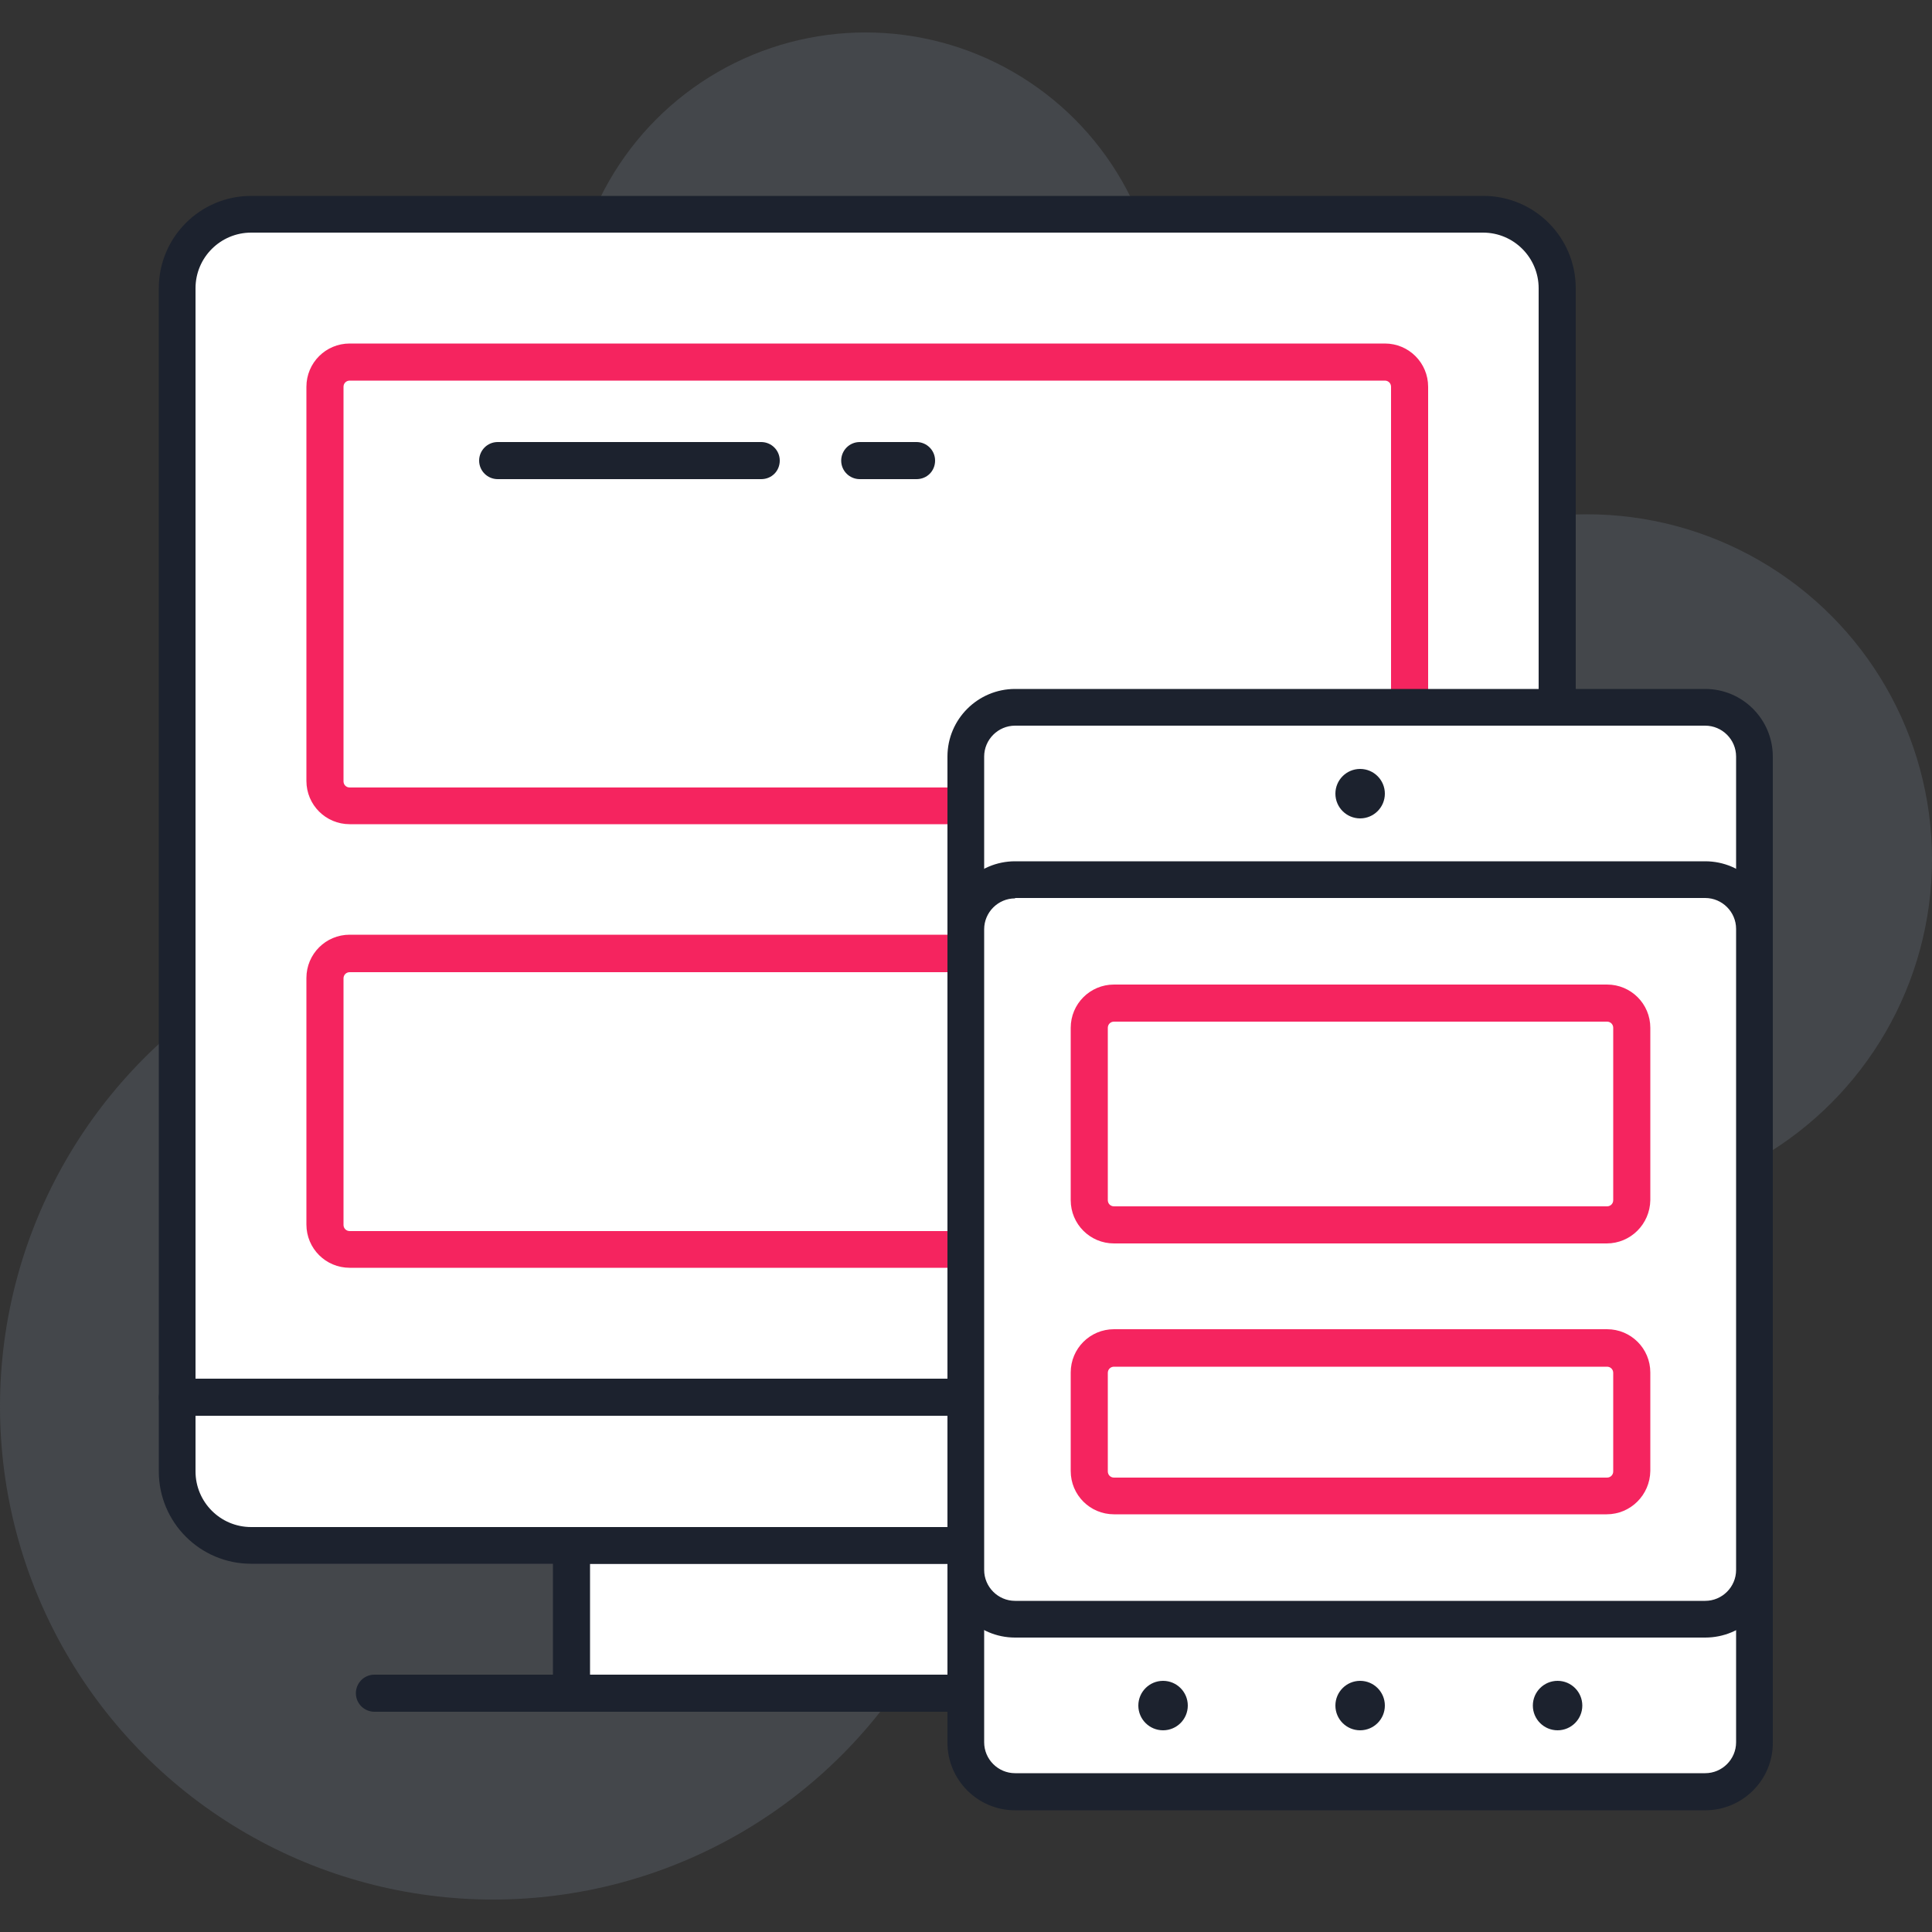
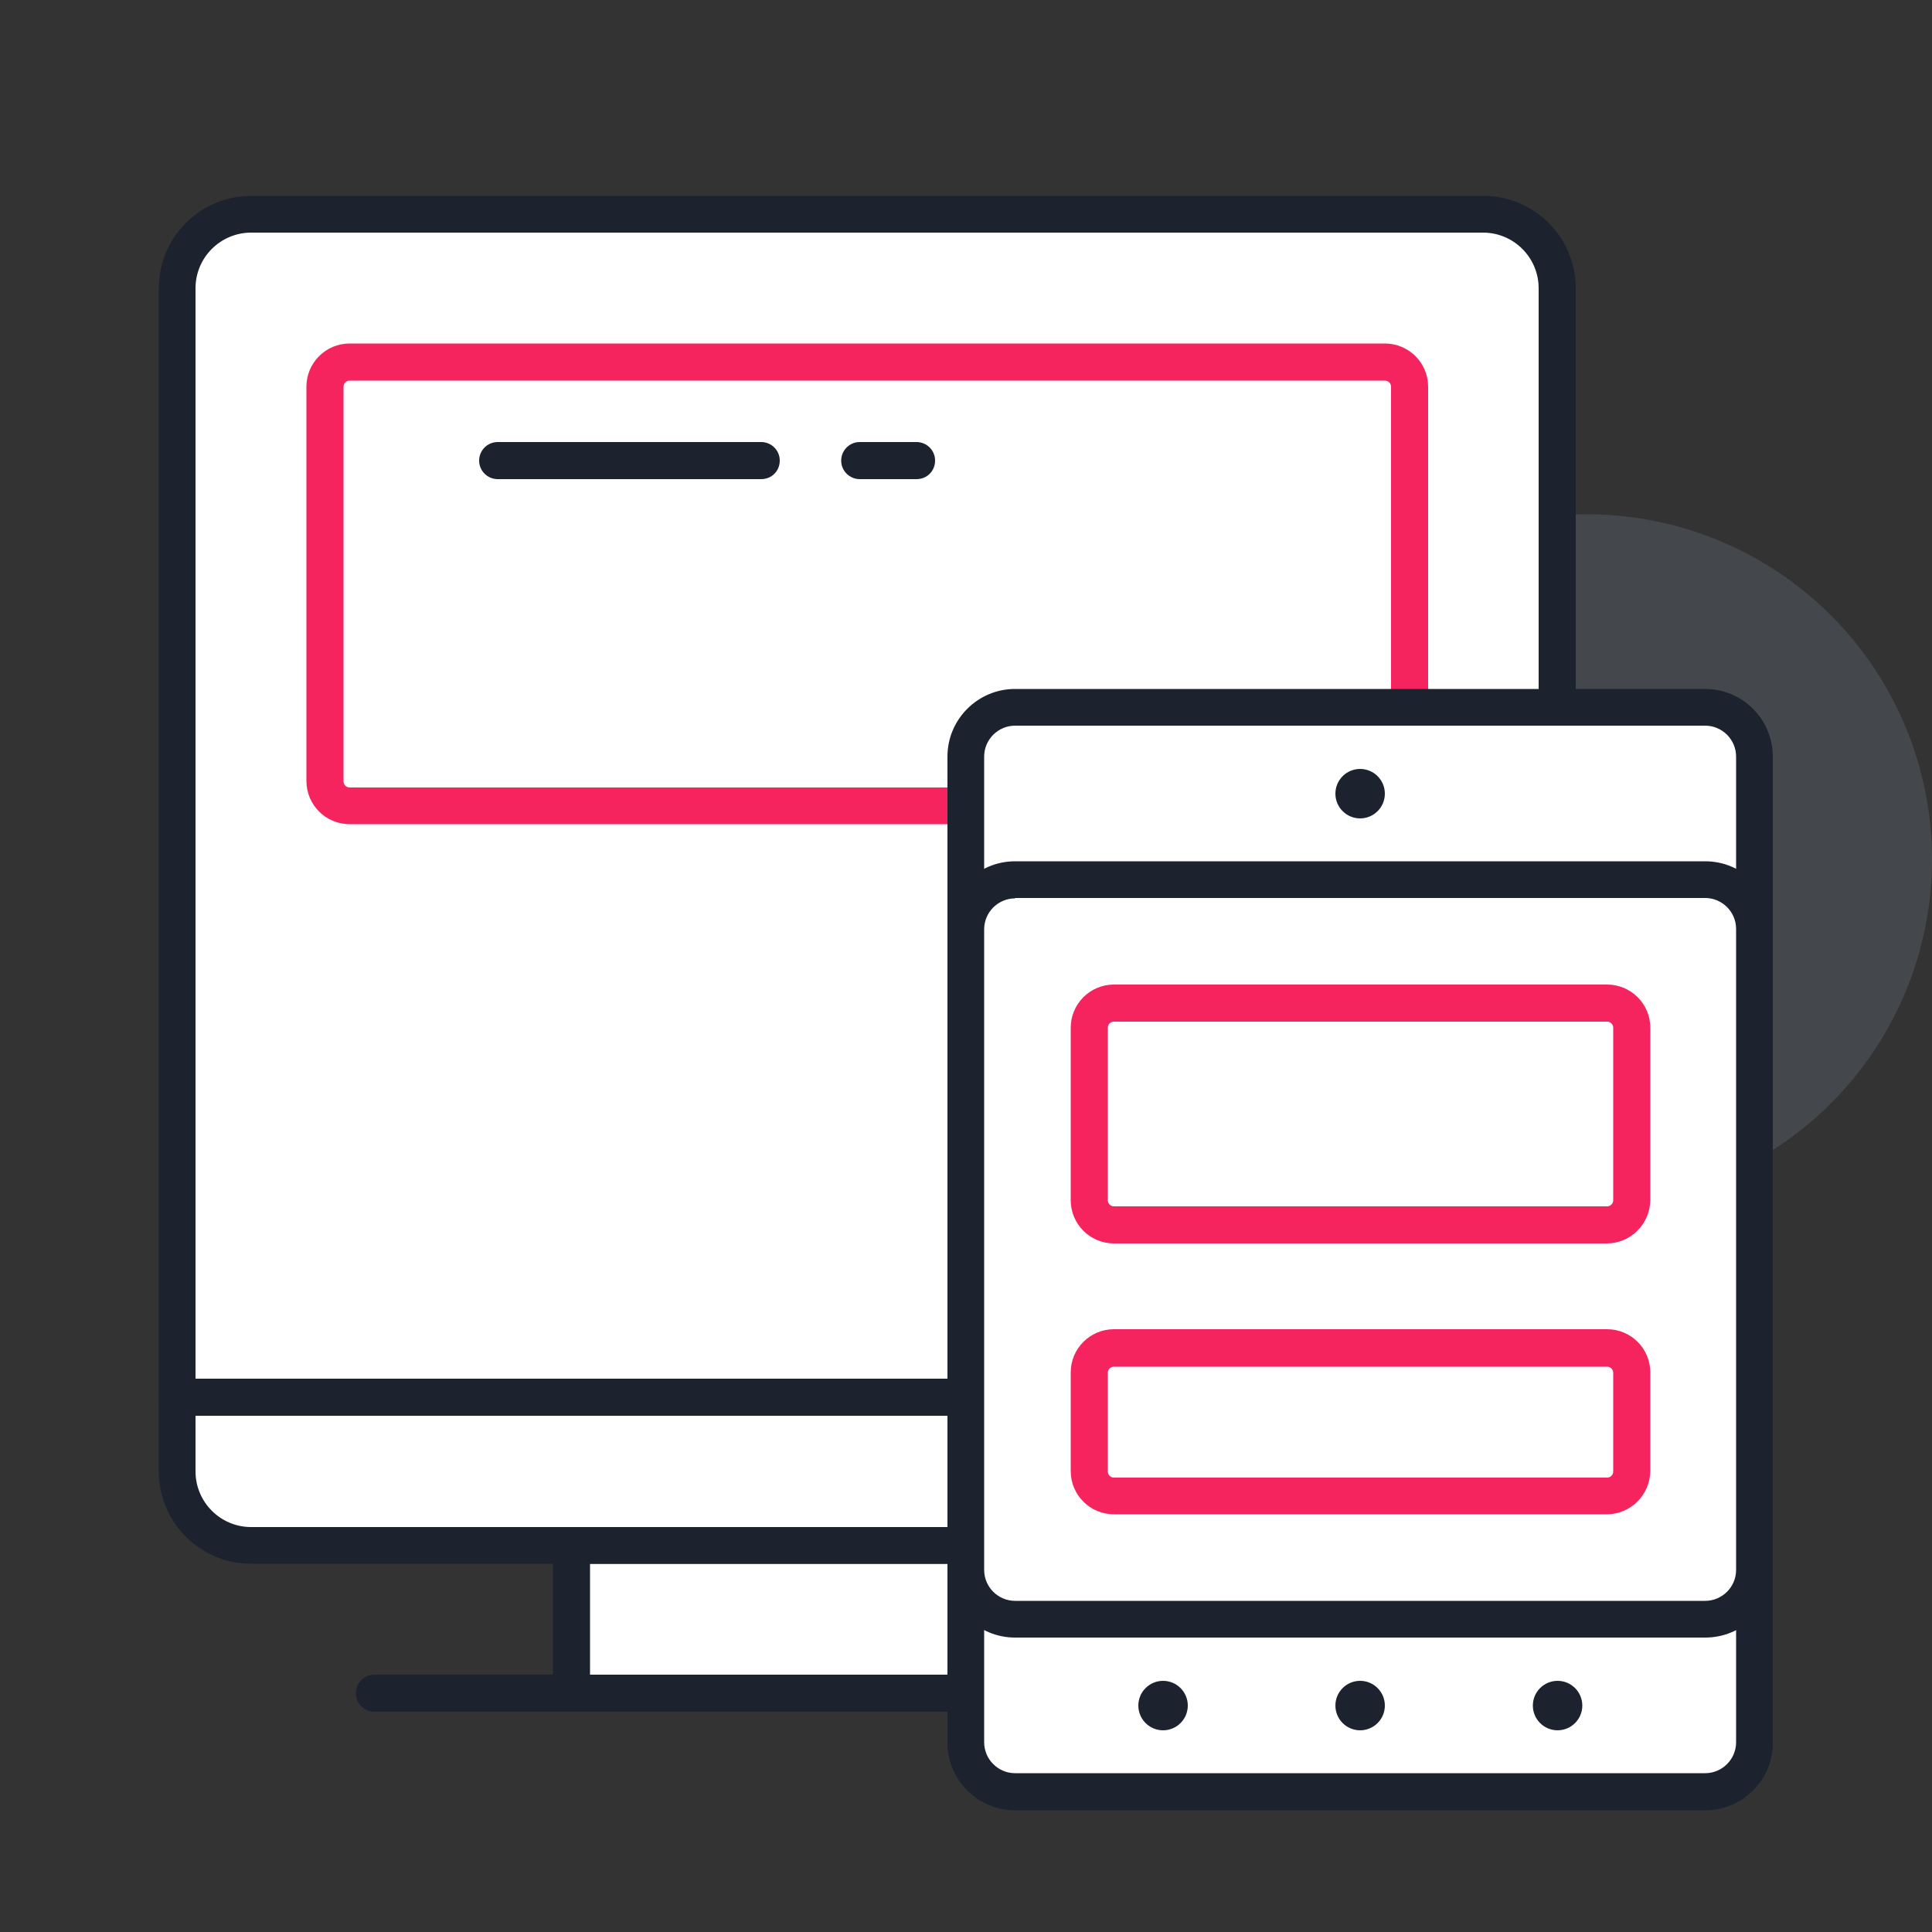
<svg xmlns="http://www.w3.org/2000/svg" version="1.1" id="Layer_1" x="0px" y="0px" viewBox="0 0 500 500" style="enable-background:new 0 0 500 500;" xml:space="preserve">
  <rect x="0" y="0" width="500" height="500" fill="#333333" stroke="none" />
  <style type="text/css">
	.st0{opacity:0.25;fill:#798497;}
	.st1{fill:#FFFFFF;}
	.st2{fill:#1C222E;}
	.st3{fill:#F5245F;}
</style>
  <g>
    <g>
      <circle class="st0" cx="410.7" cy="222.4" r="89.3" />
    </g>
    <g>
-       <circle class="st0" cx="224" cy="84.9" r="76.5" />
-     </g>
+       </g>
    <g>
-       <circle class="st0" cx="127.6" cy="364" r="127.6" />
-     </g>
+       </g>
    <g>
      <g>
        <rect x="147.9" y="399.9" class="st1" width="153.1" height="38.3" />
      </g>
      <g>
        <path class="st1" d="M237.2,399.9h-89.3V419h82.9c3.5,0,6.4-2.9,6.4-6.4V399.9z" />
      </g>
      <g>
        <path class="st2" d="M301,443H147.9c-2.6,0-4.8-2.1-4.8-4.8v-38.3c0-2.6,2.1-4.8,4.8-4.8H301c2.6,0,4.8,2.1,4.8,4.8v38.3     C305.8,440.8,303.6,443,301,443z M152.7,433.4h143.5v-28.7H152.7V433.4z" />
      </g>
      <g>
        <path class="st1" d="M383.9,399.9H65c-10.6,0-19.1-8.6-19.1-19.1v-19.1h357.2v19.1C403.1,391.3,394.5,399.9,383.9,399.9z" />
      </g>
      <g>
        <path class="st1" d="M230.8,380.8h-185v-19.1h191.3v12.8C237.2,377.9,234.3,380.8,230.8,380.8z" />
      </g>
      <g>
        <path class="st2" d="M383.9,404.7H65c-13.2,0-23.9-10.7-23.9-23.9v-19.1c0-2.6,2.1-4.8,4.8-4.8h357.2c2.6,0,4.8,2.1,4.8,4.8v19.1     C407.8,393.9,397.1,404.7,383.9,404.7z M50.6,366.4v14.4c0,7.9,6.4,14.4,14.4,14.4h318.9c7.9,0,14.4-6.4,14.4-14.4v-14.4H50.6z" />
      </g>
      <g>
        <path class="st2" d="M352,443H96.9c-2.6,0-4.8-2.1-4.8-4.8c0-2.6,2.1-4.8,4.8-4.8H352c2.6,0,4.8,2.1,4.8,4.8     C356.8,440.8,354.7,443,352,443z" />
      </g>
      <g>
        <path class="st1" d="M403.1,361.6H45.9v-287c0-10.6,8.6-19.1,19.1-19.1h318.9c10.6,0,19.1,8.6,19.1,19.1V361.6z" />
      </g>
      <g>
        <path class="st1" d="M371.2,342.5H45.9V74.6c0-10.6,8.6-19.1,19.1-19.1h318.9v274.3C383.9,336.8,378.2,342.5,371.2,342.5z" />
      </g>
      <g>
        <path class="st2" d="M403.1,366.4H45.9c-2.6,0-4.8-2.1-4.8-4.8v-287c0-13.2,10.7-23.9,23.9-23.9h318.9     c13.2,0,23.9,10.7,23.9,23.9v287C407.8,364.3,405.7,366.4,403.1,366.4z M50.6,356.8h347.6V74.6c0-7.9-6.4-14.4-14.4-14.4H65     c-7.9,0-14.4,6.4-14.4,14.4V356.8z" />
      </g>
      <g>
        <path class="st1" d="M358.4,208.5H90.5c-3.5,0-6.4-2.9-6.4-6.4V100.1c0-3.5,2.9-6.4,6.4-6.4h267.9c3.5,0,6.4,2.9,6.4,6.4v102.1     C364.8,205.7,361.9,208.5,358.4,208.5z" />
      </g>
      <g>
        <path class="st1" d="M320.1,163.9h-236v-63.8c0-3.5,2.9-6.4,6.4-6.4h229.6c3.5,0,6.4,2.9,6.4,6.4v57.4     C326.5,161,323.7,163.9,320.1,163.9z" />
      </g>
      <g>
        <path class="st3" d="M358.4,213.3H90.5c-6.2,0-11.2-5-11.2-11.2V100.1c0-6.2,5-11.2,11.2-11.2h267.9c6.2,0,11.2,5,11.2,11.2     v102.1C369.6,208.3,364.6,213.3,358.4,213.3z M90.5,98.5c-0.9,0-1.6,0.7-1.6,1.6v102.1c0,0.9,0.7,1.6,1.6,1.6h267.9     c0.9,0,1.6-0.7,1.6-1.6V100.1c0-0.9-0.7-1.6-1.6-1.6H90.5z" />
      </g>
      <g>
        <path class="st1" d="M358.4,323.4H90.5c-3.5,0-6.4-2.9-6.4-6.4v-63.8c0-3.5,2.9-6.4,6.4-6.4h267.9c3.5,0,6.4,2.9,6.4,6.4V317     C364.8,320.5,361.9,323.4,358.4,323.4z" />
      </g>
      <g>
        <path class="st1" d="M320.1,278.7h-236v-25.5c0-3.5,2.9-6.4,6.4-6.4h229.6c3.5,0,6.4,2.9,6.4,6.4v19.1     C326.5,275.9,323.7,278.7,320.1,278.7z" />
      </g>
      <g>
-         <path class="st3" d="M358.4,328.1H90.5c-6.2,0-11.2-5-11.2-11.2v-63.8c0-6.2,5-11.2,11.2-11.2h267.9c6.2,0,11.2,5,11.2,11.2V317     C369.6,323.1,364.6,328.1,358.4,328.1z M90.5,251.6c-0.9,0-1.6,0.7-1.6,1.6V317c0,0.9,0.7,1.6,1.6,1.6h267.9     c0.9,0,1.6-0.7,1.6-1.6v-63.8c0-0.9-0.7-1.6-1.6-1.6H90.5z" />
-       </g>
+         </g>
      <g>
        <path class="st1" d="M441.3,463.7H262.7c-7,0-12.8-5.7-12.8-12.8V195.8c0-7.1,5.7-12.8,12.8-12.8h178.6c7,0,12.8,5.7,12.8,12.8     v255.1C454.1,458,448.4,463.7,441.3,463.7z" />
      </g>
      <g>
        <path class="st1" d="M428.6,444.5H250V419h185v19.1C435,441.7,432.1,444.5,428.6,444.5z" />
      </g>
      <g>
        <path class="st1" d="M428.6,208.5H250v-12.8c0-7.1,5.7-12.8,12.8-12.8H435v19.1C435,205.7,432.1,208.5,428.6,208.5z" />
      </g>
      <g>
        <path class="st2" d="M441.3,468.5H262.7c-9.7,0-17.5-7.9-17.5-17.5V195.8c0-9.7,7.9-17.5,17.5-17.5h178.6     c9.7,0,17.5,7.9,17.5,17.5v255.1C458.9,460.6,451,468.5,441.3,468.5z M262.7,187.8c-4.4,0-8,3.6-8,8v255.1c0,4.4,3.6,8,8,8h178.6     c4.4,0,8-3.6,8-8V195.8c0-4.4-3.6-8-8-8H262.7z" />
      </g>
      <g>
        <path class="st1" d="M441.3,419H262.7c-7,0-12.8-5.7-12.8-12.8V240.4c0-7.1,5.7-12.8,12.8-12.8h178.6c7,0,12.8,5.7,12.8,12.8     v165.8C454.1,413.3,448.4,419,441.3,419z" />
      </g>
      <g>
        <path class="st1" d="M428.6,399.9H250V240.4c0-7.1,5.7-12.8,12.8-12.8H435v165.8C435,397,432.1,399.9,428.6,399.9z" />
      </g>
      <g>
        <path class="st2" d="M441.3,423.8H262.7c-9.7,0-17.5-7.9-17.5-17.5V240.4c0-9.7,7.9-17.5,17.5-17.5h178.6     c9.7,0,17.5,7.9,17.5,17.5v165.8C458.9,416,451,423.8,441.3,423.8z M262.7,232.5c-4.4,0-8,3.6-8,8v165.8c0,4.4,3.6,8,8,8h178.6     c4.4,0,8-3.6,8-8V240.4c0-4.4-3.6-8-8-8H262.7z" />
      </g>
      <g>
        <circle class="st2" cx="352" cy="205.4" r="6.4" />
      </g>
      <g>
        <circle class="st2" cx="352" cy="441.4" r="6.4" />
      </g>
      <g>
        <circle class="st2" cx="301" cy="441.4" r="6.4" />
      </g>
      <g>
        <circle class="st2" cx="403.1" cy="441.4" r="6.4" />
      </g>
      <g>
        <path class="st1" d="M415.8,317H288.3c-3.5,0-6.4-2.9-6.4-6.4v-44.6c0-3.5,2.9-6.4,6.4-6.4h127.6c3.5,0,6.4,2.9,6.4,6.4v44.6     C422.2,314.1,419.3,317,415.8,317z" />
      </g>
      <g>
        <path class="st1" d="M396.7,297.8H281.9v-31.9c0-3.5,2.9-6.4,6.4-6.4h114.8v31.9C403.1,295,400.2,297.8,396.7,297.8z" />
      </g>
      <g>
        <path class="st3" d="M415.8,321.8H288.3c-6.2,0-11.2-5-11.2-11.2V266c0-6.2,5-11.2,11.2-11.2h127.6c6.2,0,11.2,5,11.2,11.2v44.6     C427,316.8,422,321.8,415.8,321.8z M288.3,264.4c-0.9,0-1.6,0.7-1.6,1.6v44.6c0,0.9,0.7,1.6,1.6,1.6h127.6c0.9,0,1.6-0.7,1.6-1.6     V266c0-0.9-0.7-1.6-1.6-1.6H288.3z" />
      </g>
      <g>
        <path class="st1" d="M415.8,387.1H288.3c-3.5,0-6.4-2.9-6.4-6.4v-25.5c0-3.5,2.9-6.4,6.4-6.4h127.6c3.5,0,6.4,2.9,6.4,6.4v25.5     C422.2,384.3,419.3,387.1,415.8,387.1z" />
      </g>
      <g>
        <path class="st1" d="M396.7,368H281.9v-12.8c0-3.5,2.9-6.4,6.4-6.4h114.8v12.8C403.1,365.2,400.2,368,396.7,368z" />
      </g>
      <g>
        <path class="st3" d="M415.8,391.9H288.3c-6.2,0-11.2-5-11.2-11.2v-25.5c0-6.2,5-11.2,11.2-11.2h127.6c6.2,0,11.2,5,11.2,11.2     v25.5C427,386.9,422,391.9,415.8,391.9z M288.3,353.7c-0.9,0-1.6,0.7-1.6,1.6v25.5c0,0.9,0.7,1.6,1.6,1.6h127.6     c0.9,0,1.6-0.7,1.6-1.6v-25.5c0-0.9-0.7-1.6-1.6-1.6H288.3z" />
      </g>
      <g>
        <path class="st2" d="M197,124h-68.2c-2.6,0-4.8-2.1-4.8-4.8c0-2.6,2.1-4.8,4.8-4.8H197c2.6,0,4.8,2.1,4.8,4.8     C201.8,121.9,199.7,124,197,124z" />
      </g>
      <g>
        <path class="st2" d="M237.2,124h-14.7c-2.6,0-4.8-2.1-4.8-4.8c0-2.6,2.1-4.8,4.8-4.8h14.7c2.6,0,4.8,2.1,4.8,4.8     C242,121.9,239.9,124,237.2,124z" />
      </g>
    </g>
  </g>
</svg>